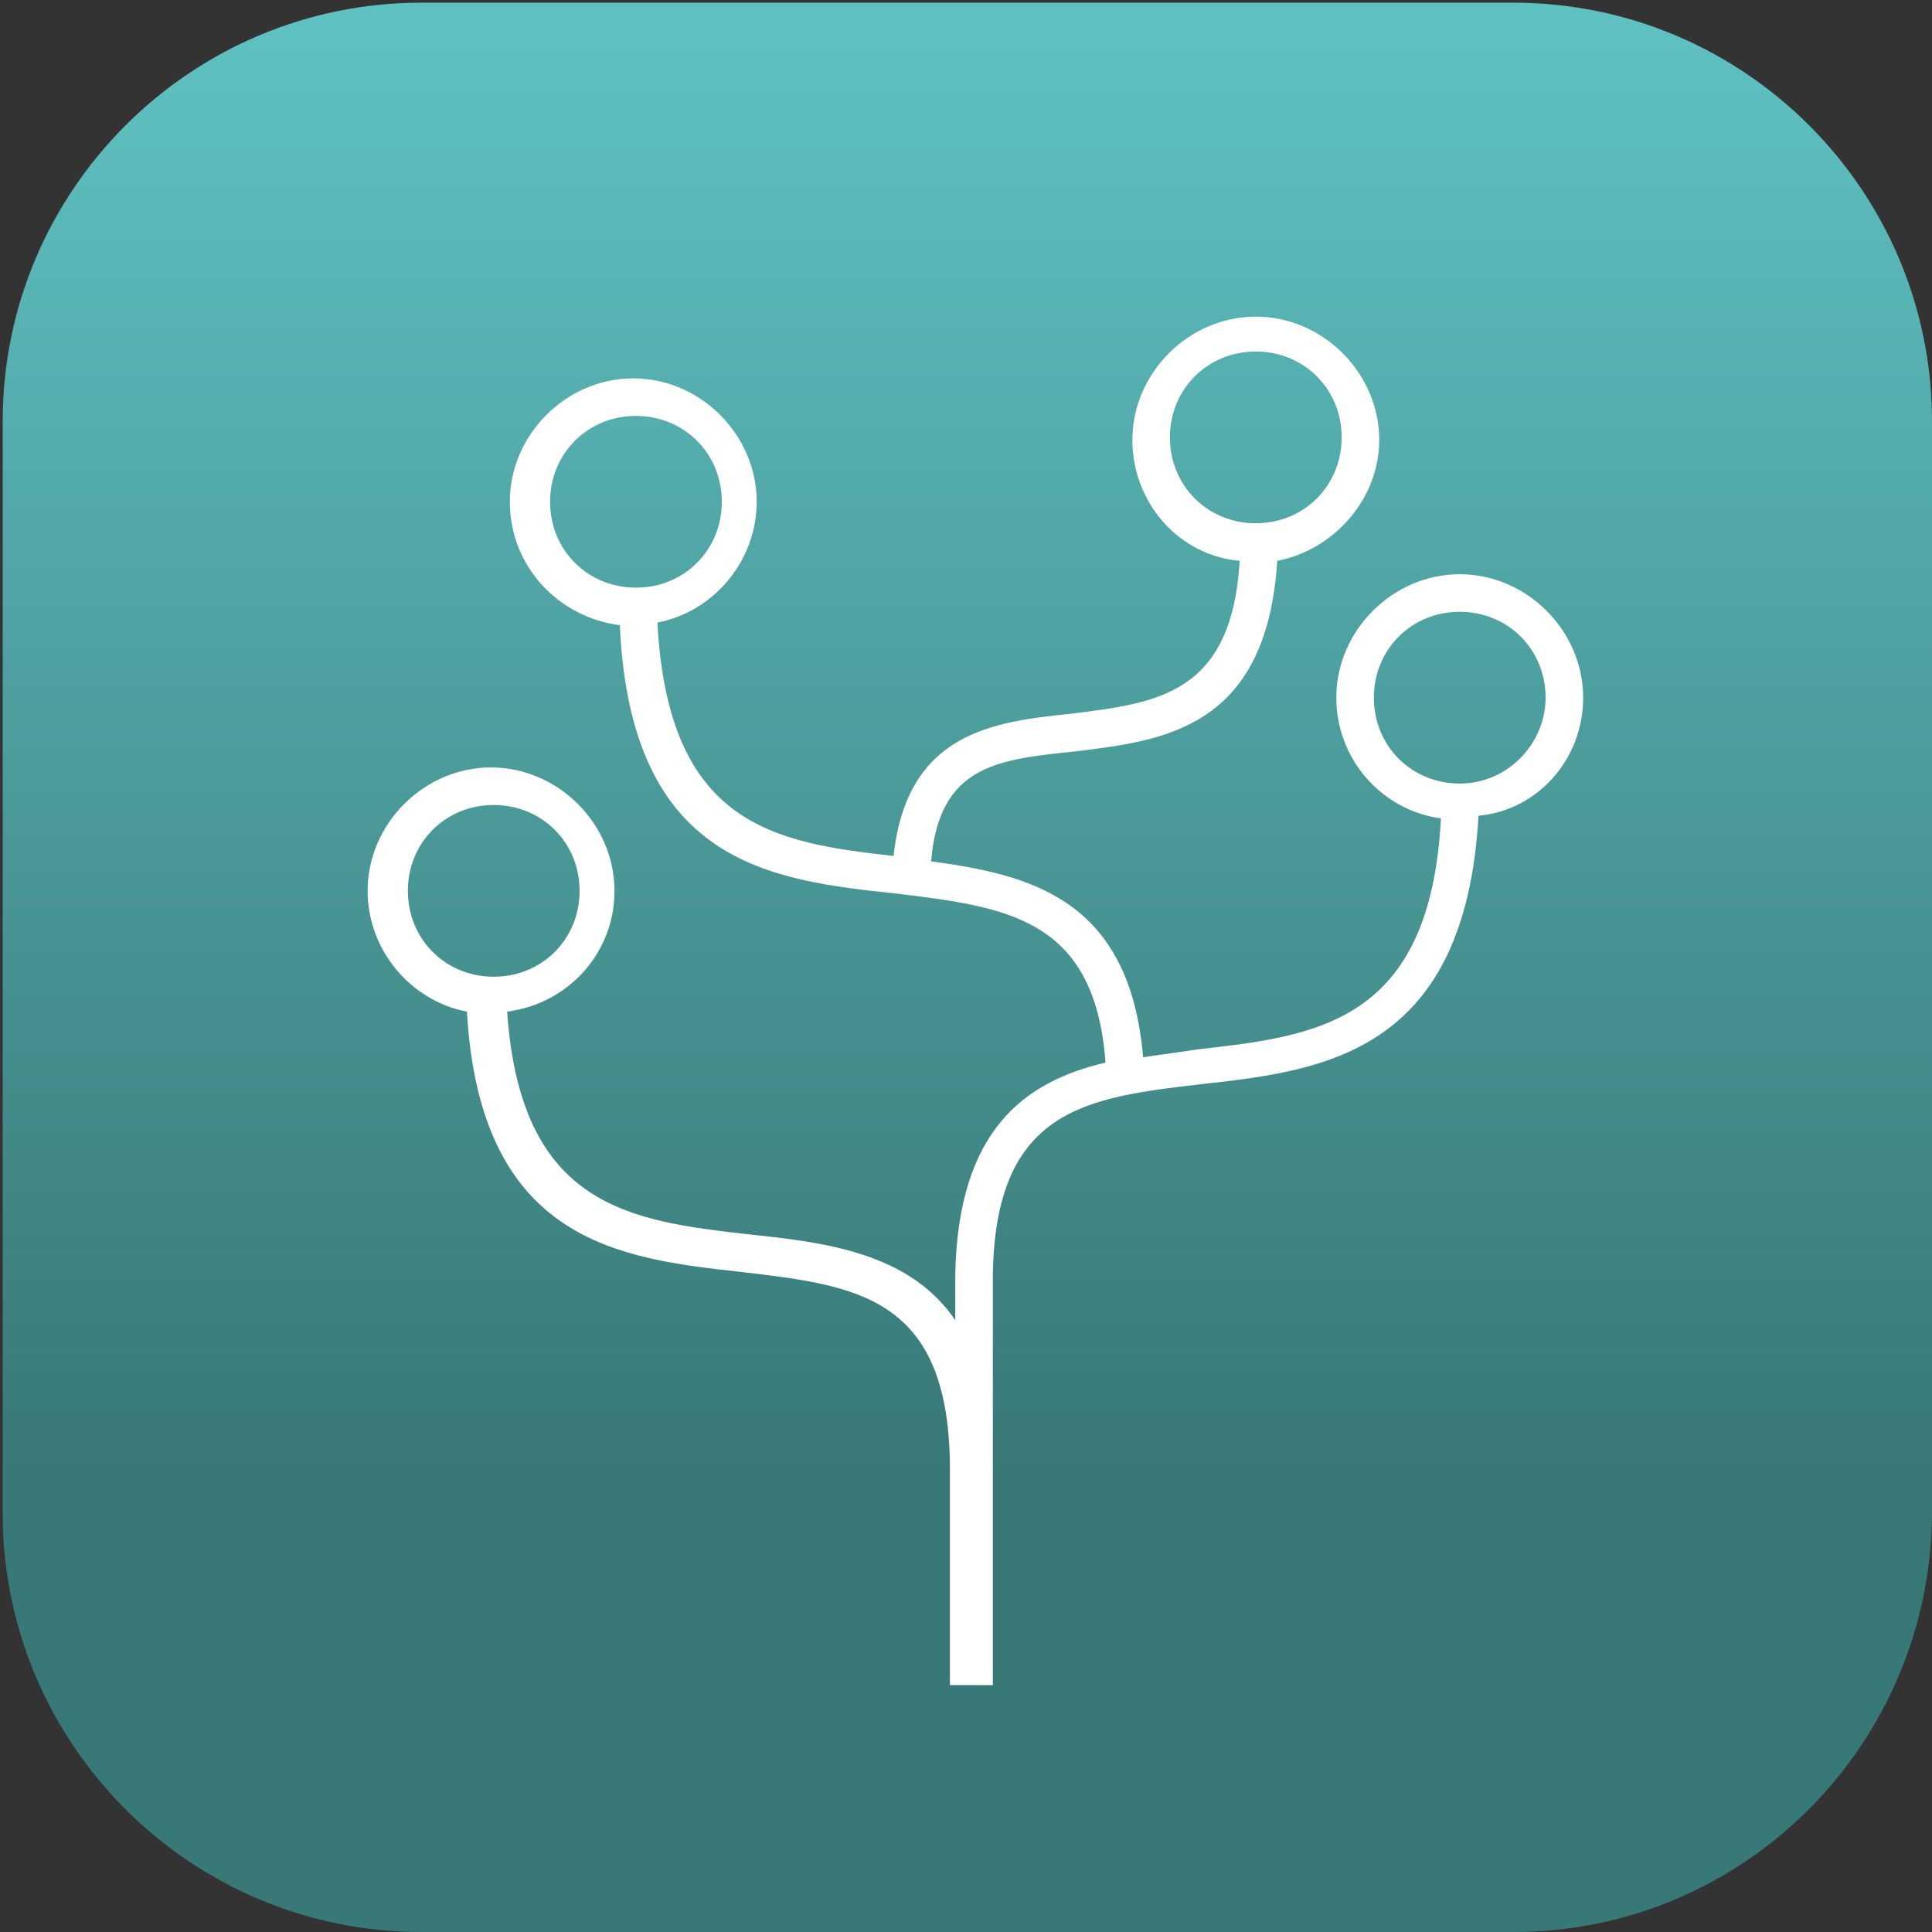
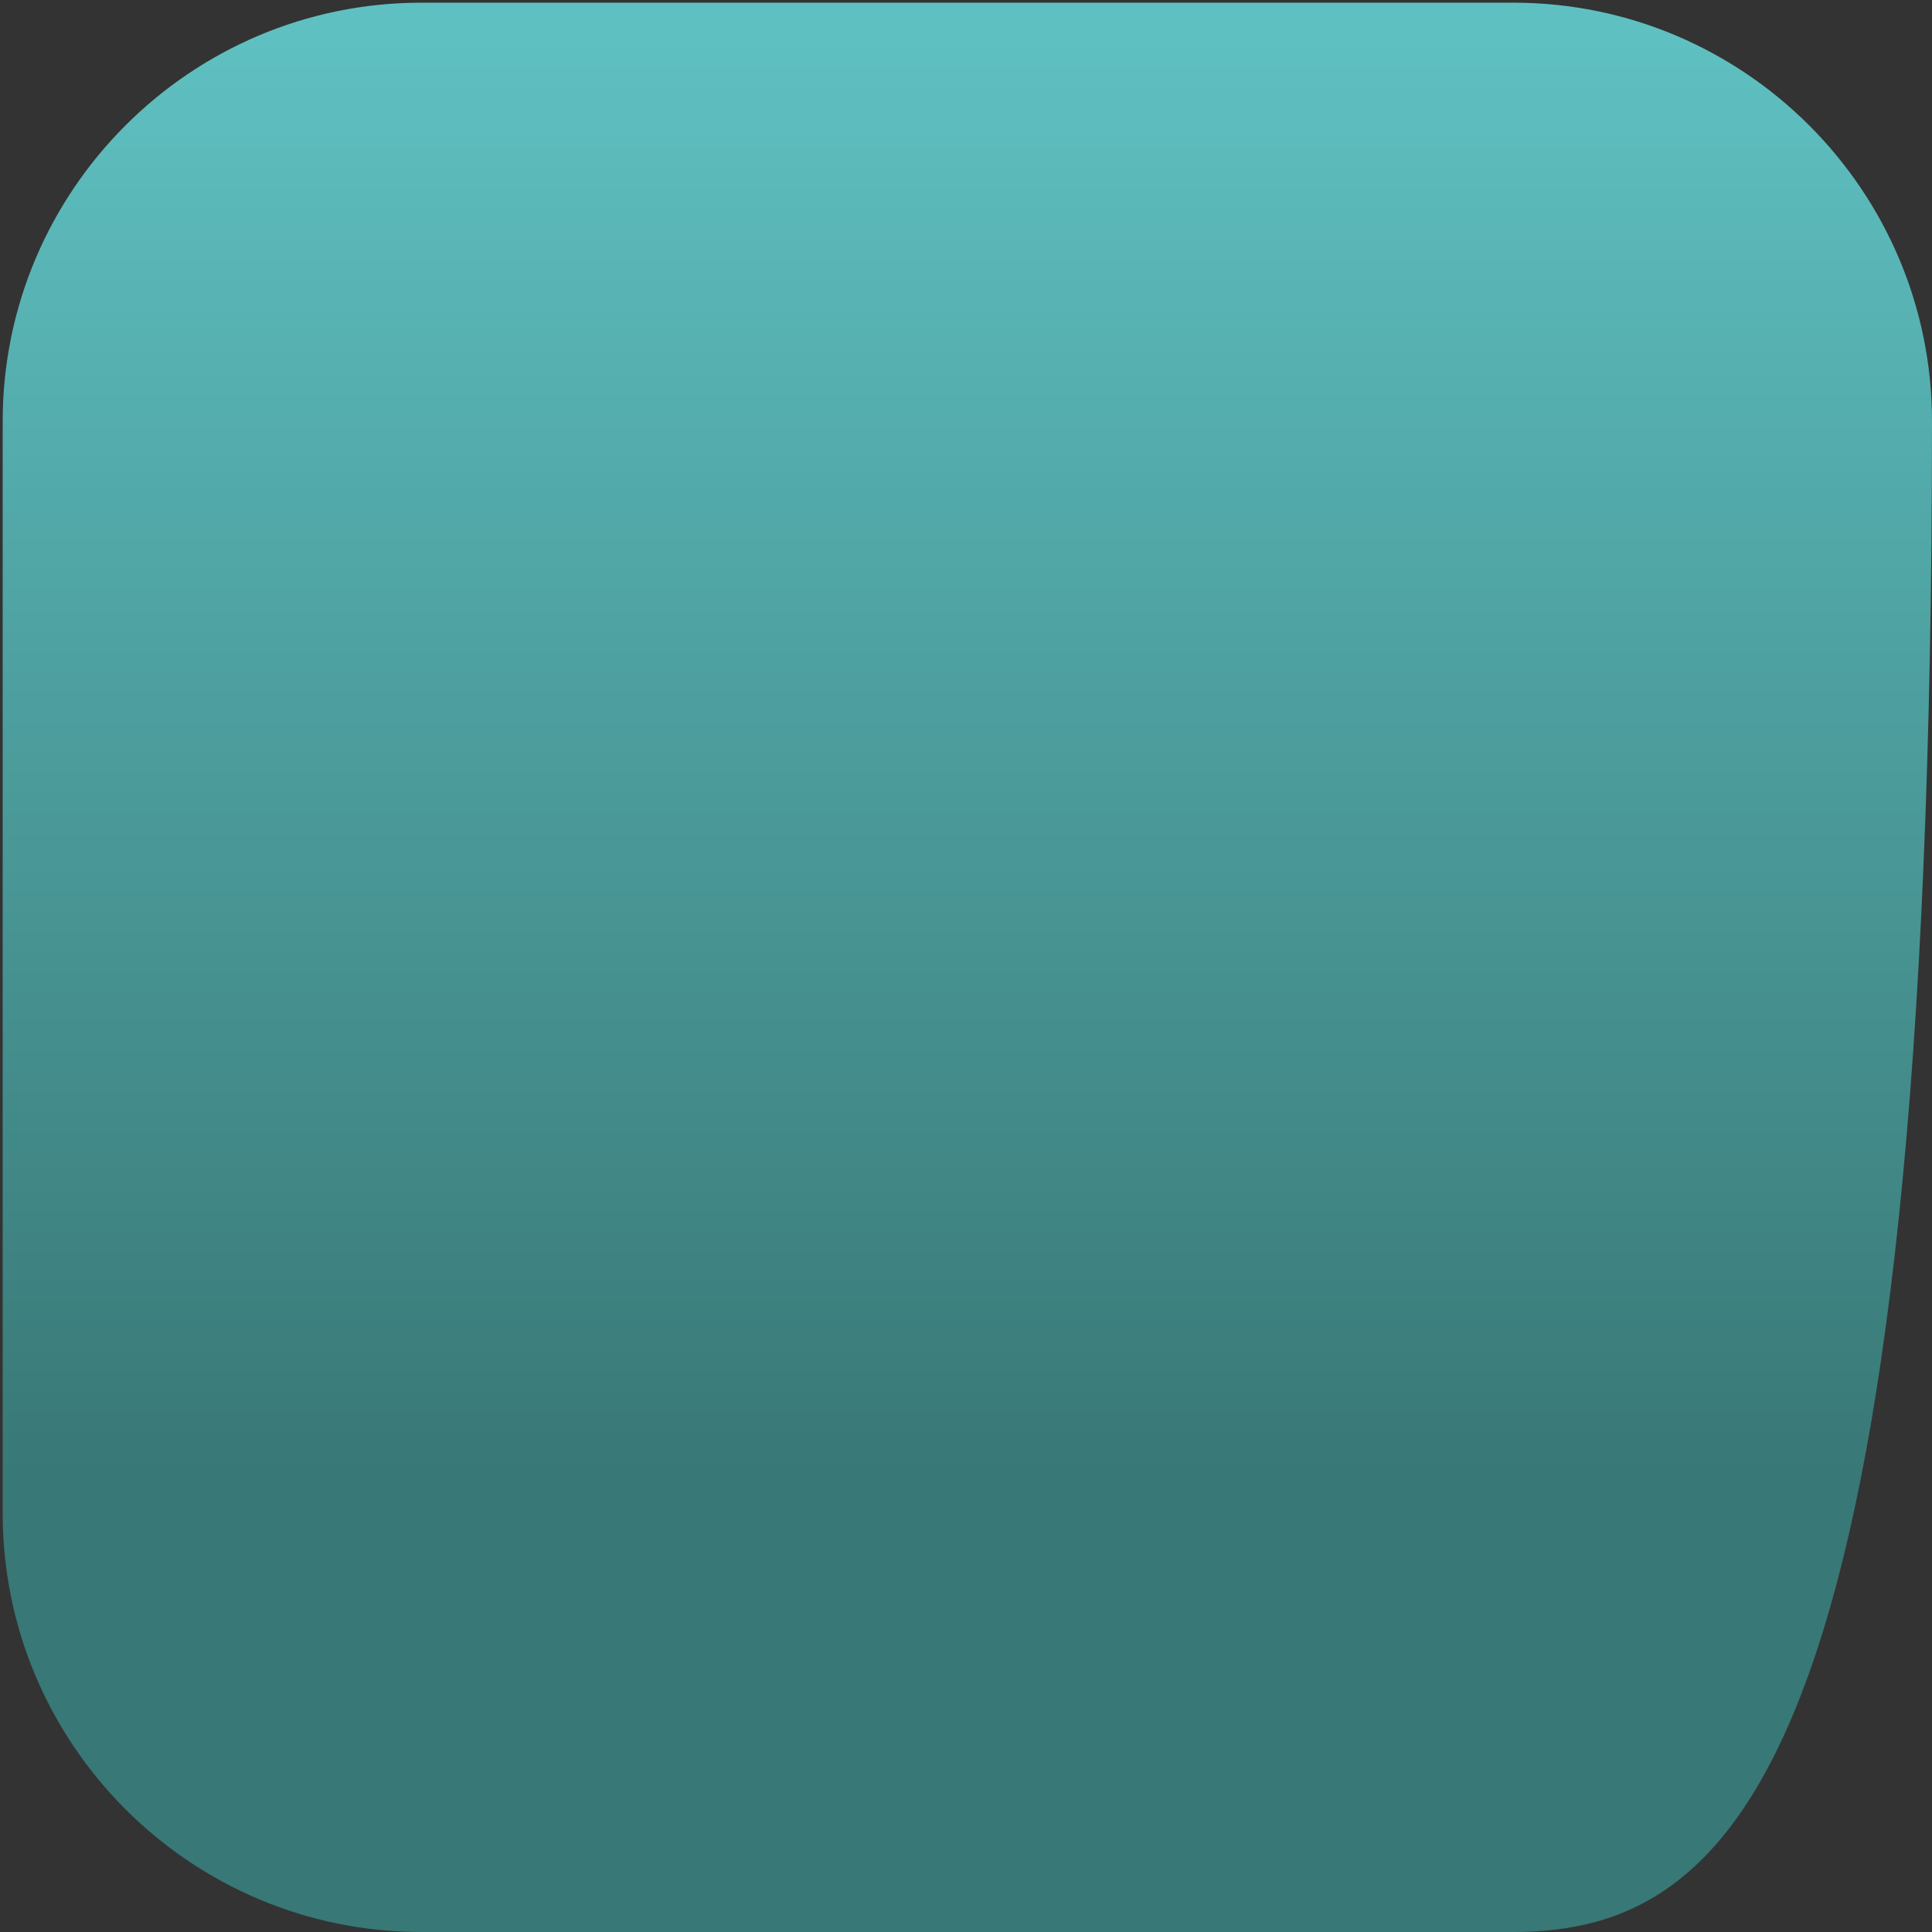
<svg xmlns="http://www.w3.org/2000/svg" version="1.1" id="Layer_1" x="0px" y="0px" viewBox="0 0 72 72" style="enable-background:new 0 0 72 72;" xml:space="preserve">
  <rect x="0" y="0" width="72" height="72" fill="#333333" stroke="none" />
  <style type="text/css">
	.st0{fill:url(#SVGID_1_);}
	.st1{fill:#FFFFFF;}
</style>
  <linearGradient id="SVGID_1_" gradientUnits="userSpaceOnUse" x1="36.049" y1="1.452" x2="36.049" y2="55.265">
    <stop offset="4.993059e-09" style="stop-color:#5FC0C1" />
    <stop offset="1" style="stop-color:#387876" />
  </linearGradient>
-   <path class="st0" d="M56.4,72H15.7C7.1,72,0.1,65,0.1,56.4V15.7c0-8.6,7-15.6,15.6-15.6h40.7C65,0.1,72,7.1,72,15.7v40.6  C72,65,65,72,56.4,72z" />
-   <path class="st1" d="M59,26c0-2.5-2.1-4.6-4.6-4.6c-2.5,0-4.6,2.1-4.6,4.6c0,2.3,1.7,4.2,3.9,4.5c-0.4,7.6-4.6,8.1-9,8.6  c-0.7,0.1-1.4,0.2-2.1,0.3c-0.5-5.9-4.2-6.8-7.9-7.3c0.3-3.6,2.5-3.8,5.4-4.1c3.2-0.4,7.1-0.8,7.5-7.1c2.1-0.4,3.8-2.3,3.8-4.5  c0-2.5-2.1-4.6-4.6-4.6c-2.5,0-4.6,2.1-4.6,4.6c0,2.3,1.7,4.3,4,4.5c-0.3,5-3.1,5.3-6.3,5.7c-2.9,0.3-6.1,0.7-6.6,5.3  c-4.4-0.5-8.4-1.1-8.8-8.7c2.1-0.4,3.7-2.3,3.7-4.5c0-2.5-2.1-4.6-4.6-4.6s-4.6,2.1-4.6,4.6c0,2.4,1.8,4.3,4.1,4.6  c0.4,8.9,5.6,9.5,10.3,10c4.1,0.5,7.4,0.9,7.8,6.3c-3,0.7-5.5,2.5-5.6,7.9v1.7c-1.7-2.5-4.8-2.9-7.7-3.2c-4.4-0.5-8.5-1-9-8.3  c2.3-0.3,4-2.2,4-4.5c0-2.5-2.1-4.6-4.6-4.6s-4.6,2.1-4.6,4.6c0,2.2,1.6,4.1,3.7,4.5c0.5,8.6,5.7,9.2,10.2,9.7  c4.3,0.5,7.7,0.9,7.8,7.1v1.3v7H37v-7v-1.3v-7c0.1-6.2,3.5-6.6,7.8-7.1c4.6-0.5,9.8-1.2,10.3-10C57.3,30.2,59,28.3,59,26z   M43.6,16.3c0-1.8,1.4-3.2,3.2-3.2s3.2,1.4,3.2,3.2s-1.4,3.2-3.2,3.2S43.6,18.1,43.6,16.3z M20.5,18.7c0-1.8,1.4-3.2,3.2-3.2  c1.8,0,3.2,1.4,3.2,3.2c0,1.8-1.4,3.2-3.2,3.2C21.9,21.9,20.5,20.5,20.5,18.7z M15.2,33.2c0-1.8,1.4-3.2,3.2-3.2s3.2,1.4,3.2,3.2  s-1.4,3.2-3.2,3.2S15.2,35,15.2,33.2z M54.4,29.2c-1.8,0-3.2-1.4-3.2-3.2c0-1.8,1.4-3.2,3.2-3.2s3.2,1.4,3.2,3.2  C57.6,27.7,56.2,29.2,54.4,29.2z" />
+   <path class="st0" d="M56.4,72H15.7C7.1,72,0.1,65,0.1,56.4V15.7c0-8.6,7-15.6,15.6-15.6h40.7C65,0.1,72,7.1,72,15.7C72,65,65,72,56.4,72z" />
</svg>